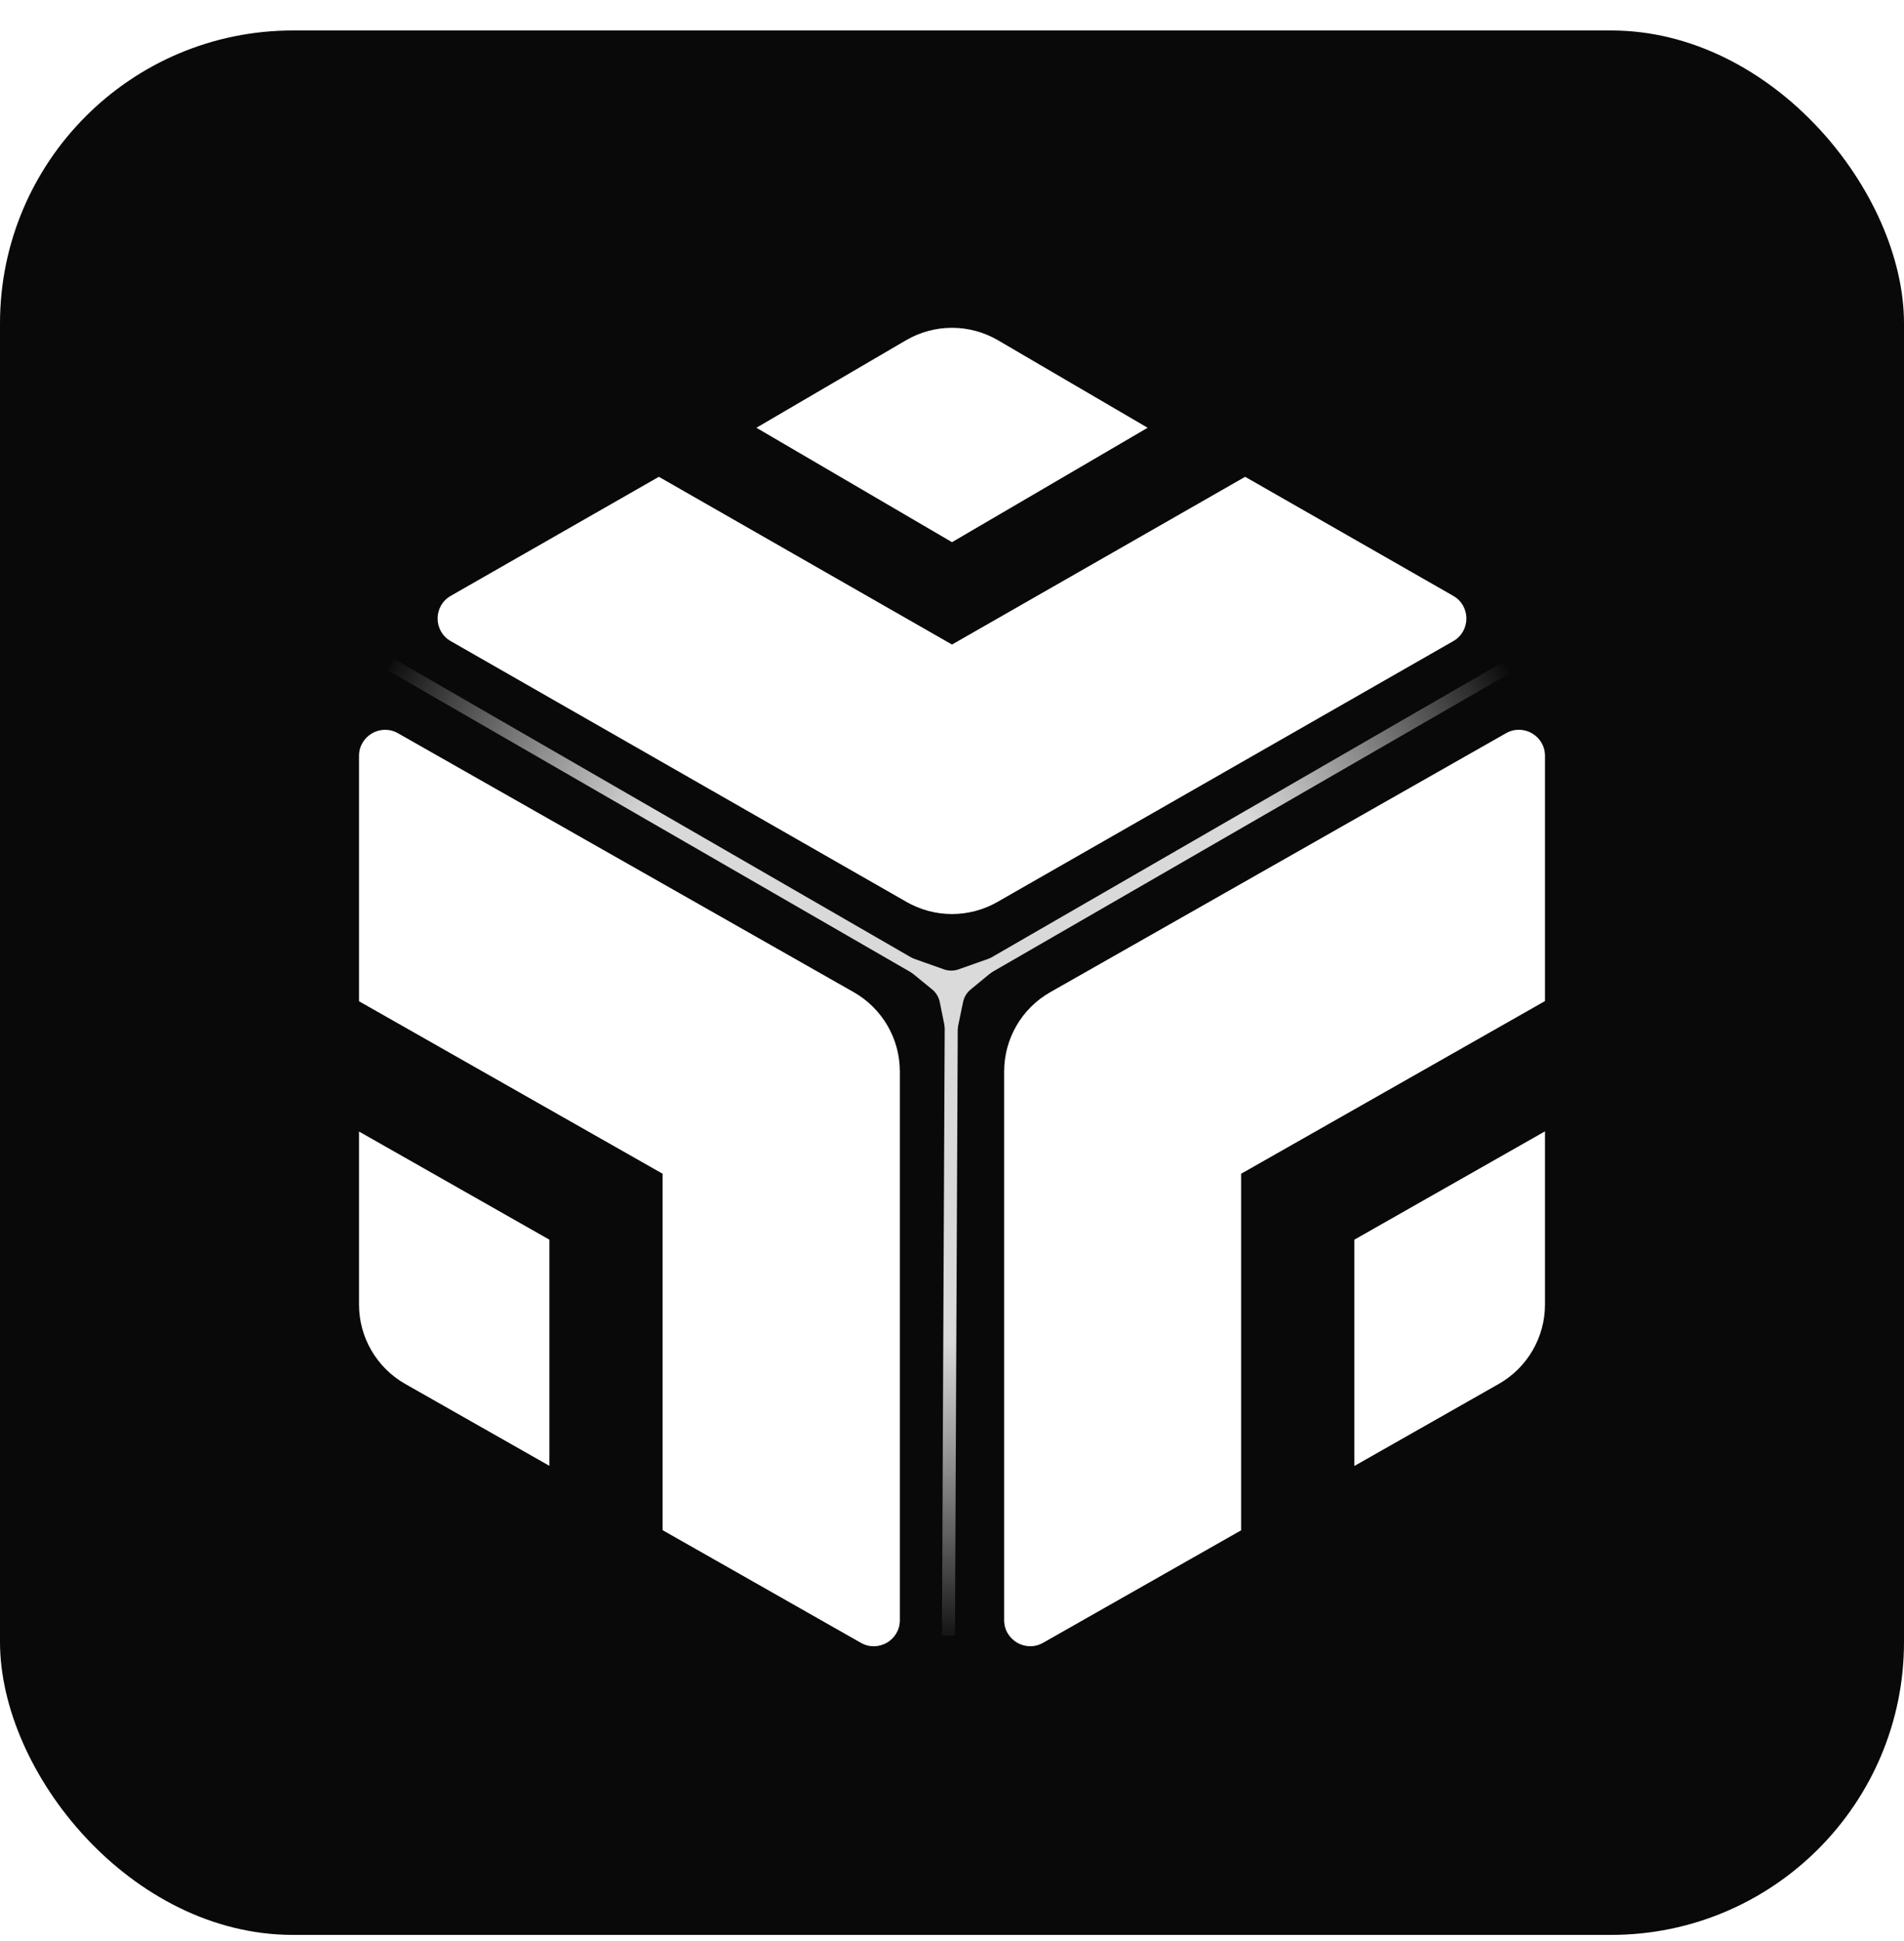
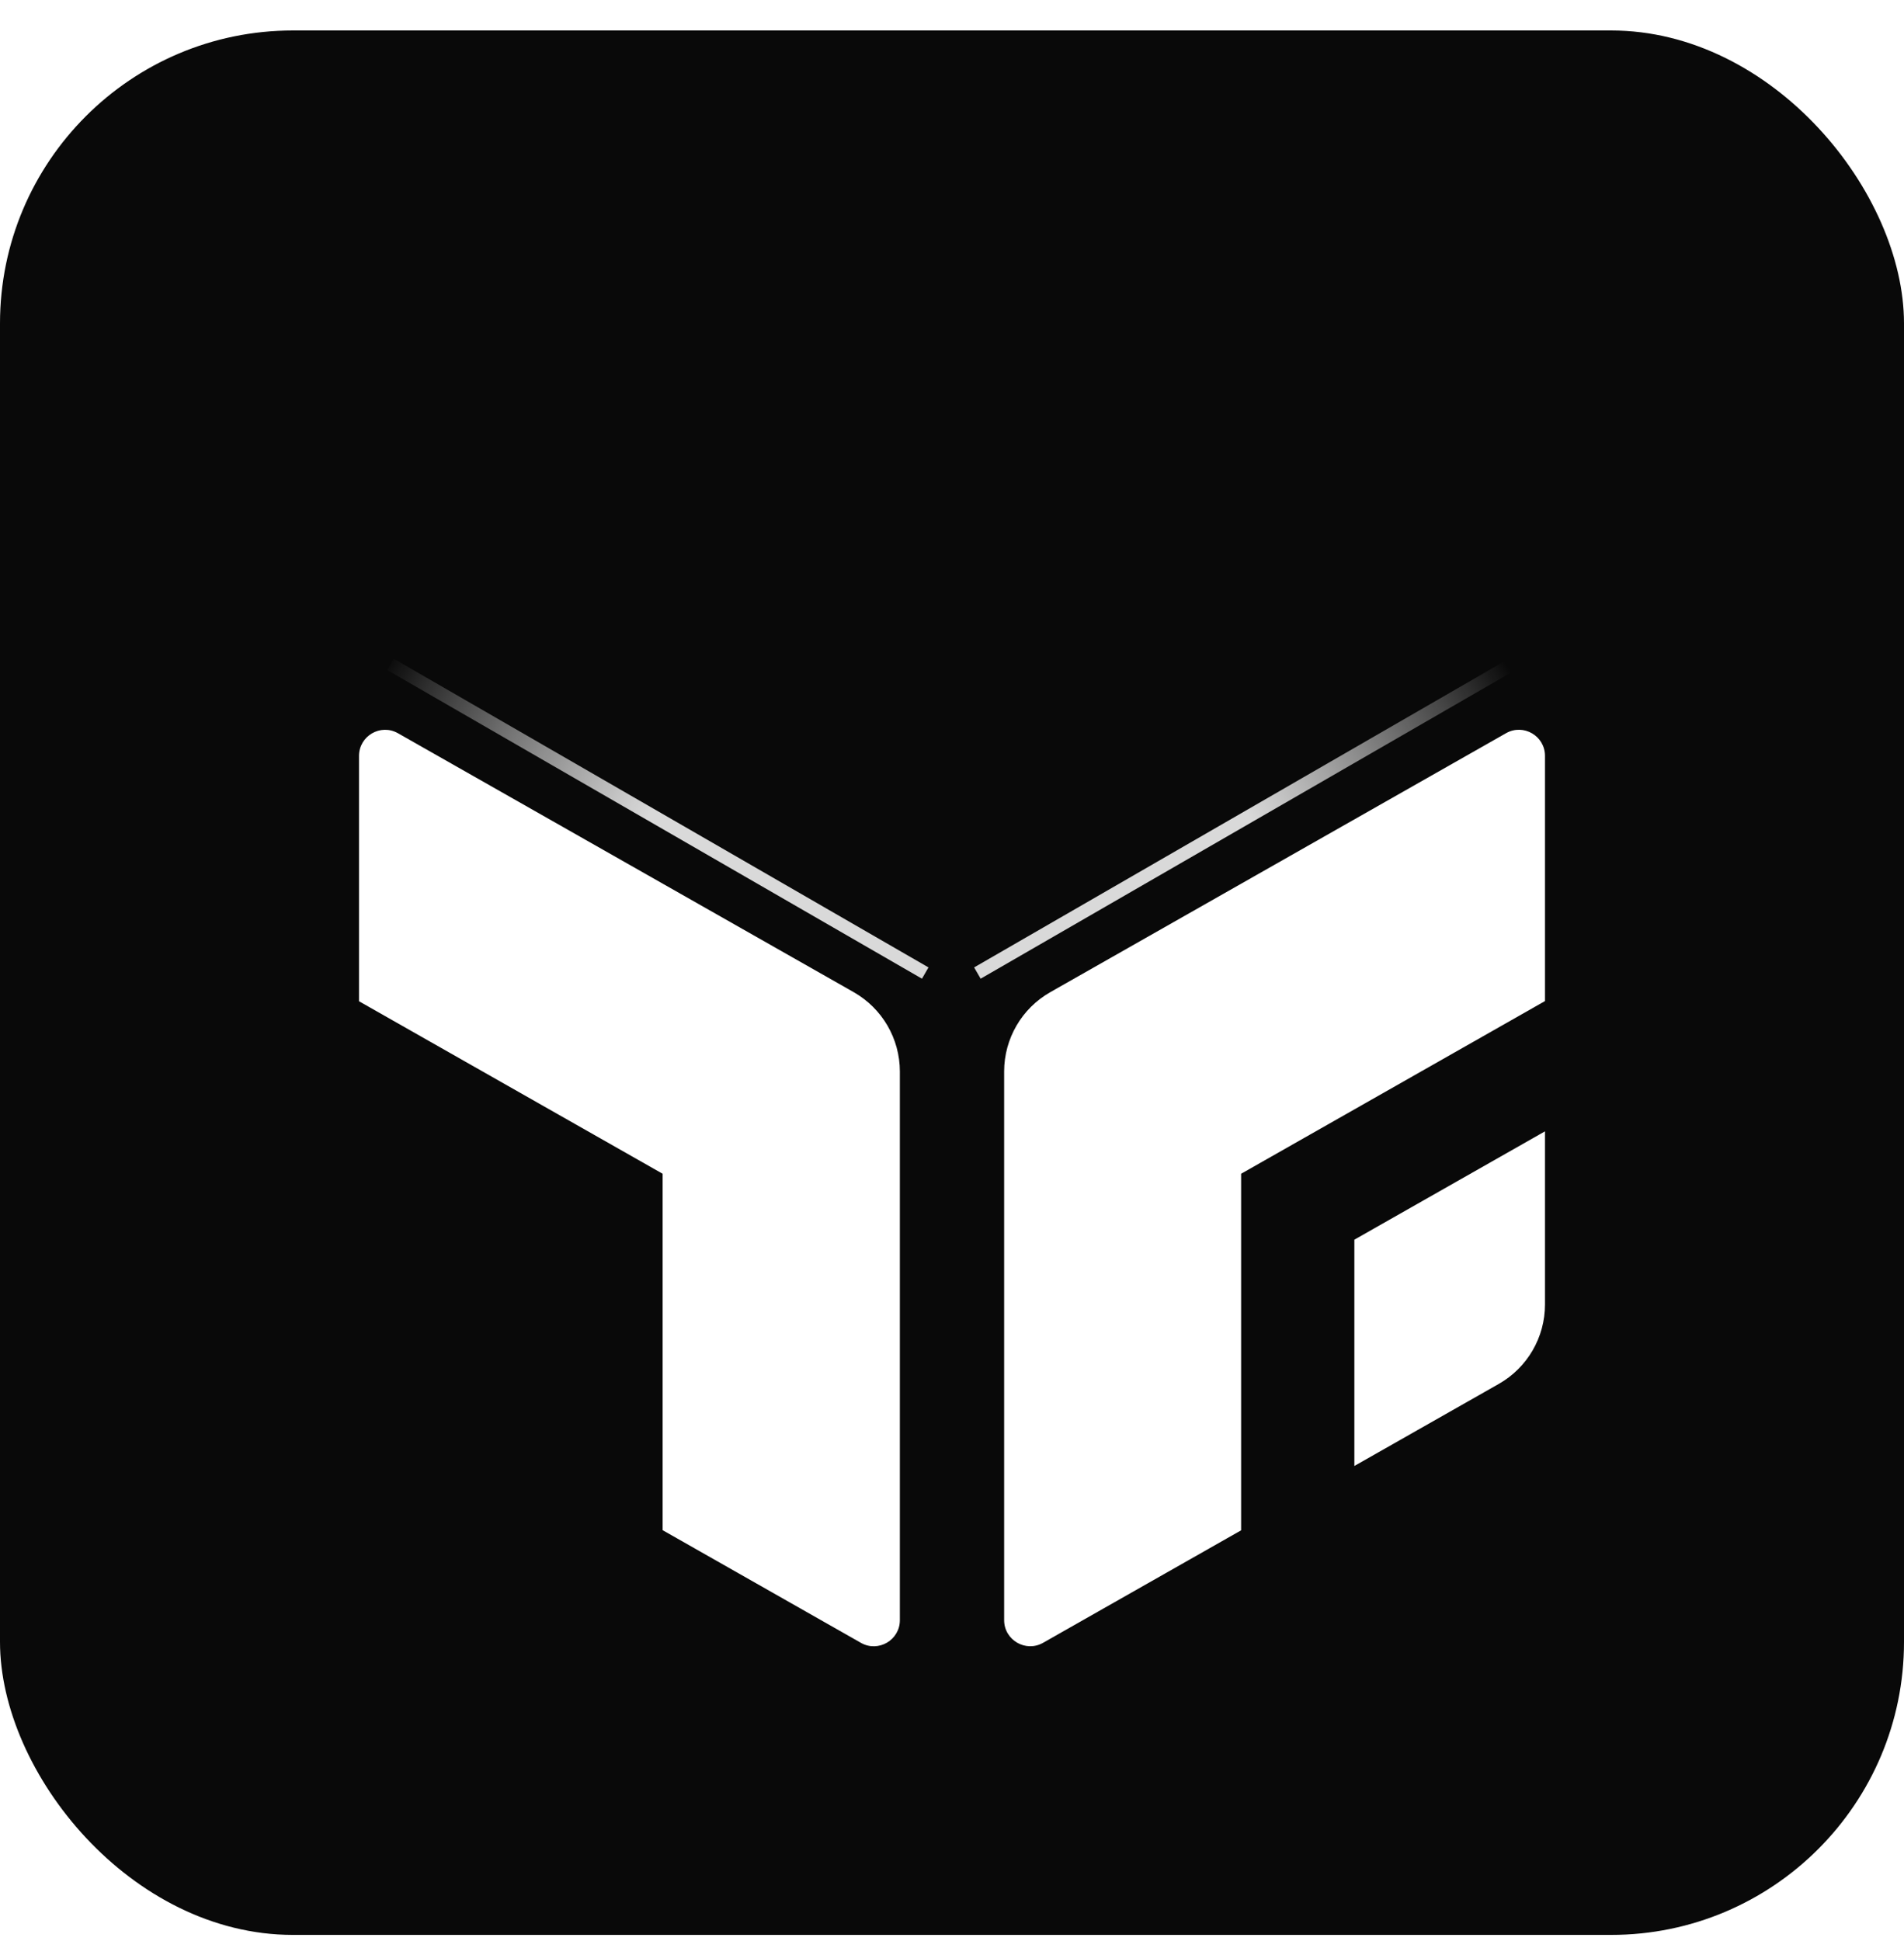
<svg xmlns="http://www.w3.org/2000/svg" width="52" height="53" viewBox="0 0 52 53" fill="none">
  <rect y="0.832" width="52" height="52" rx="8" fill="#090909" />
  <g filter="url(#filter0_d_1922_10998)">
-     <path d="M9.805 30.777L9.805 35.501C9.805 36.398 10.287 37.226 11.067 37.669L15.004 39.905V33.73L9.805 30.777Z" fill="white" />
    <path d="M18.097 41.662L23.512 44.738C23.986 45.008 24.576 44.665 24.576 44.119V29.139C24.576 28.242 24.094 27.414 23.314 26.971L10.869 19.902C10.394 19.632 9.805 19.975 9.805 20.521L9.805 27.22L18.097 31.93V41.662Z" fill="white" />
    <path d="M42.195 30.772V35.501C42.195 36.397 41.713 37.225 40.934 37.668L36.989 39.909V33.73L42.195 30.772Z" fill="white" />
    <path d="M42.195 27.215L33.896 31.93V41.666L28.488 44.737C28.014 45.007 27.424 44.664 27.424 44.118V29.138C27.424 28.241 27.906 27.413 28.686 26.971L41.131 19.901C41.606 19.631 42.195 19.974 42.195 20.52V27.215Z" fill="white" />
-     <path d="M17.994 12.9L12.31 16.151C11.832 16.424 11.832 17.114 12.31 17.387L24.762 24.51C25.529 24.948 26.471 24.948 27.238 24.51L39.69 17.387C40.168 17.114 40.168 16.424 39.69 16.151L34.006 12.9L26 17.48L17.994 12.9Z" fill="white" />
-     <path d="M20.658 11.561L24.742 9.173C25.519 8.718 26.481 8.718 27.258 9.173L31.343 11.561L26 14.685L20.658 11.561Z" fill="white" />
  </g>
  <path fill-rule="evenodd" clip-rule="evenodd" d="M26.604 26.415L41.205 17.988L41.383 18.297L26.782 26.723L26.604 26.415Z" fill="url(#paint0_linear_1922_10998)" />
  <path fill-rule="evenodd" clip-rule="evenodd" d="M25.358 26.415L10.756 17.988L10.578 18.297L25.18 26.723L25.358 26.415Z" fill="url(#paint1_linear_1922_10998)" />
-   <path fill-rule="evenodd" clip-rule="evenodd" d="M25.802 27.8L25.725 44.658L26.081 44.66L26.158 27.802L25.802 27.8Z" fill="url(#paint2_linear_1922_10998)" />
-   <path d="M25.98 28.914L25.666 27.361C25.639 27.226 25.566 27.105 25.459 27.017L24.03 25.849L25.781 26.468C25.91 26.513 26.05 26.513 26.179 26.468L27.93 25.849L26.508 27.019C26.403 27.105 26.331 27.225 26.303 27.358L25.98 28.914Z" fill="#DADADA" />
  <defs>
    <filter id="filter0_d_1922_10998" x="8.373" y="7.519" width="35.255" height="38.865" filterUnits="userSpaceOnUse" color-interpolation-filters="sRGB">
      <feFlood flood-opacity="0" result="BackgroundImageFix" />
      <feColorMatrix in="SourceAlpha" type="matrix" values="0 0 0 0 0 0 0 0 0 0 0 0 0 0 0 0 0 0 127 0" result="hardAlpha" />
      <feOffset dy="0.119" />
      <feGaussianBlur stdDeviation="0.716" />
      <feComposite in2="hardAlpha" operator="out" />
      <feColorMatrix type="matrix" values="0 0 0 0 0 0 0 0 0 0 0 0 0 0 0 0 0 0 0.25 0" />
      <feBlend mode="normal" in2="BackgroundImageFix" result="effect1_dropShadow_1922_10998" />
      <feBlend mode="normal" in="SourceGraphic" in2="effect1_dropShadow_1922_10998" result="shape" />
    </filter>
    <linearGradient id="paint0_linear_1922_10998" x1="41.145" y1="18.143" x2="26.963" y2="26.564" gradientUnits="userSpaceOnUse">
      <stop stop-color="white" stop-opacity="0" />
      <stop offset="0.495" stop-color="#D9D9D9" />
    </linearGradient>
    <linearGradient id="paint1_linear_1922_10998" x1="10.531" y1="18.143" x2="24.998" y2="26.564" gradientUnits="userSpaceOnUse">
      <stop stop-color="white" stop-opacity="0" />
      <stop offset="0.495" stop-color="#D9D9D9" />
    </linearGradient>
    <linearGradient id="paint2_linear_1922_10998" x1="25.942" y1="45.039" x2="26.11" y2="28.038" gradientUnits="userSpaceOnUse">
      <stop stop-color="white" stop-opacity="0" />
      <stop offset="0.495" stop-color="#D9D9D9" />
    </linearGradient>
  </defs>
</svg>